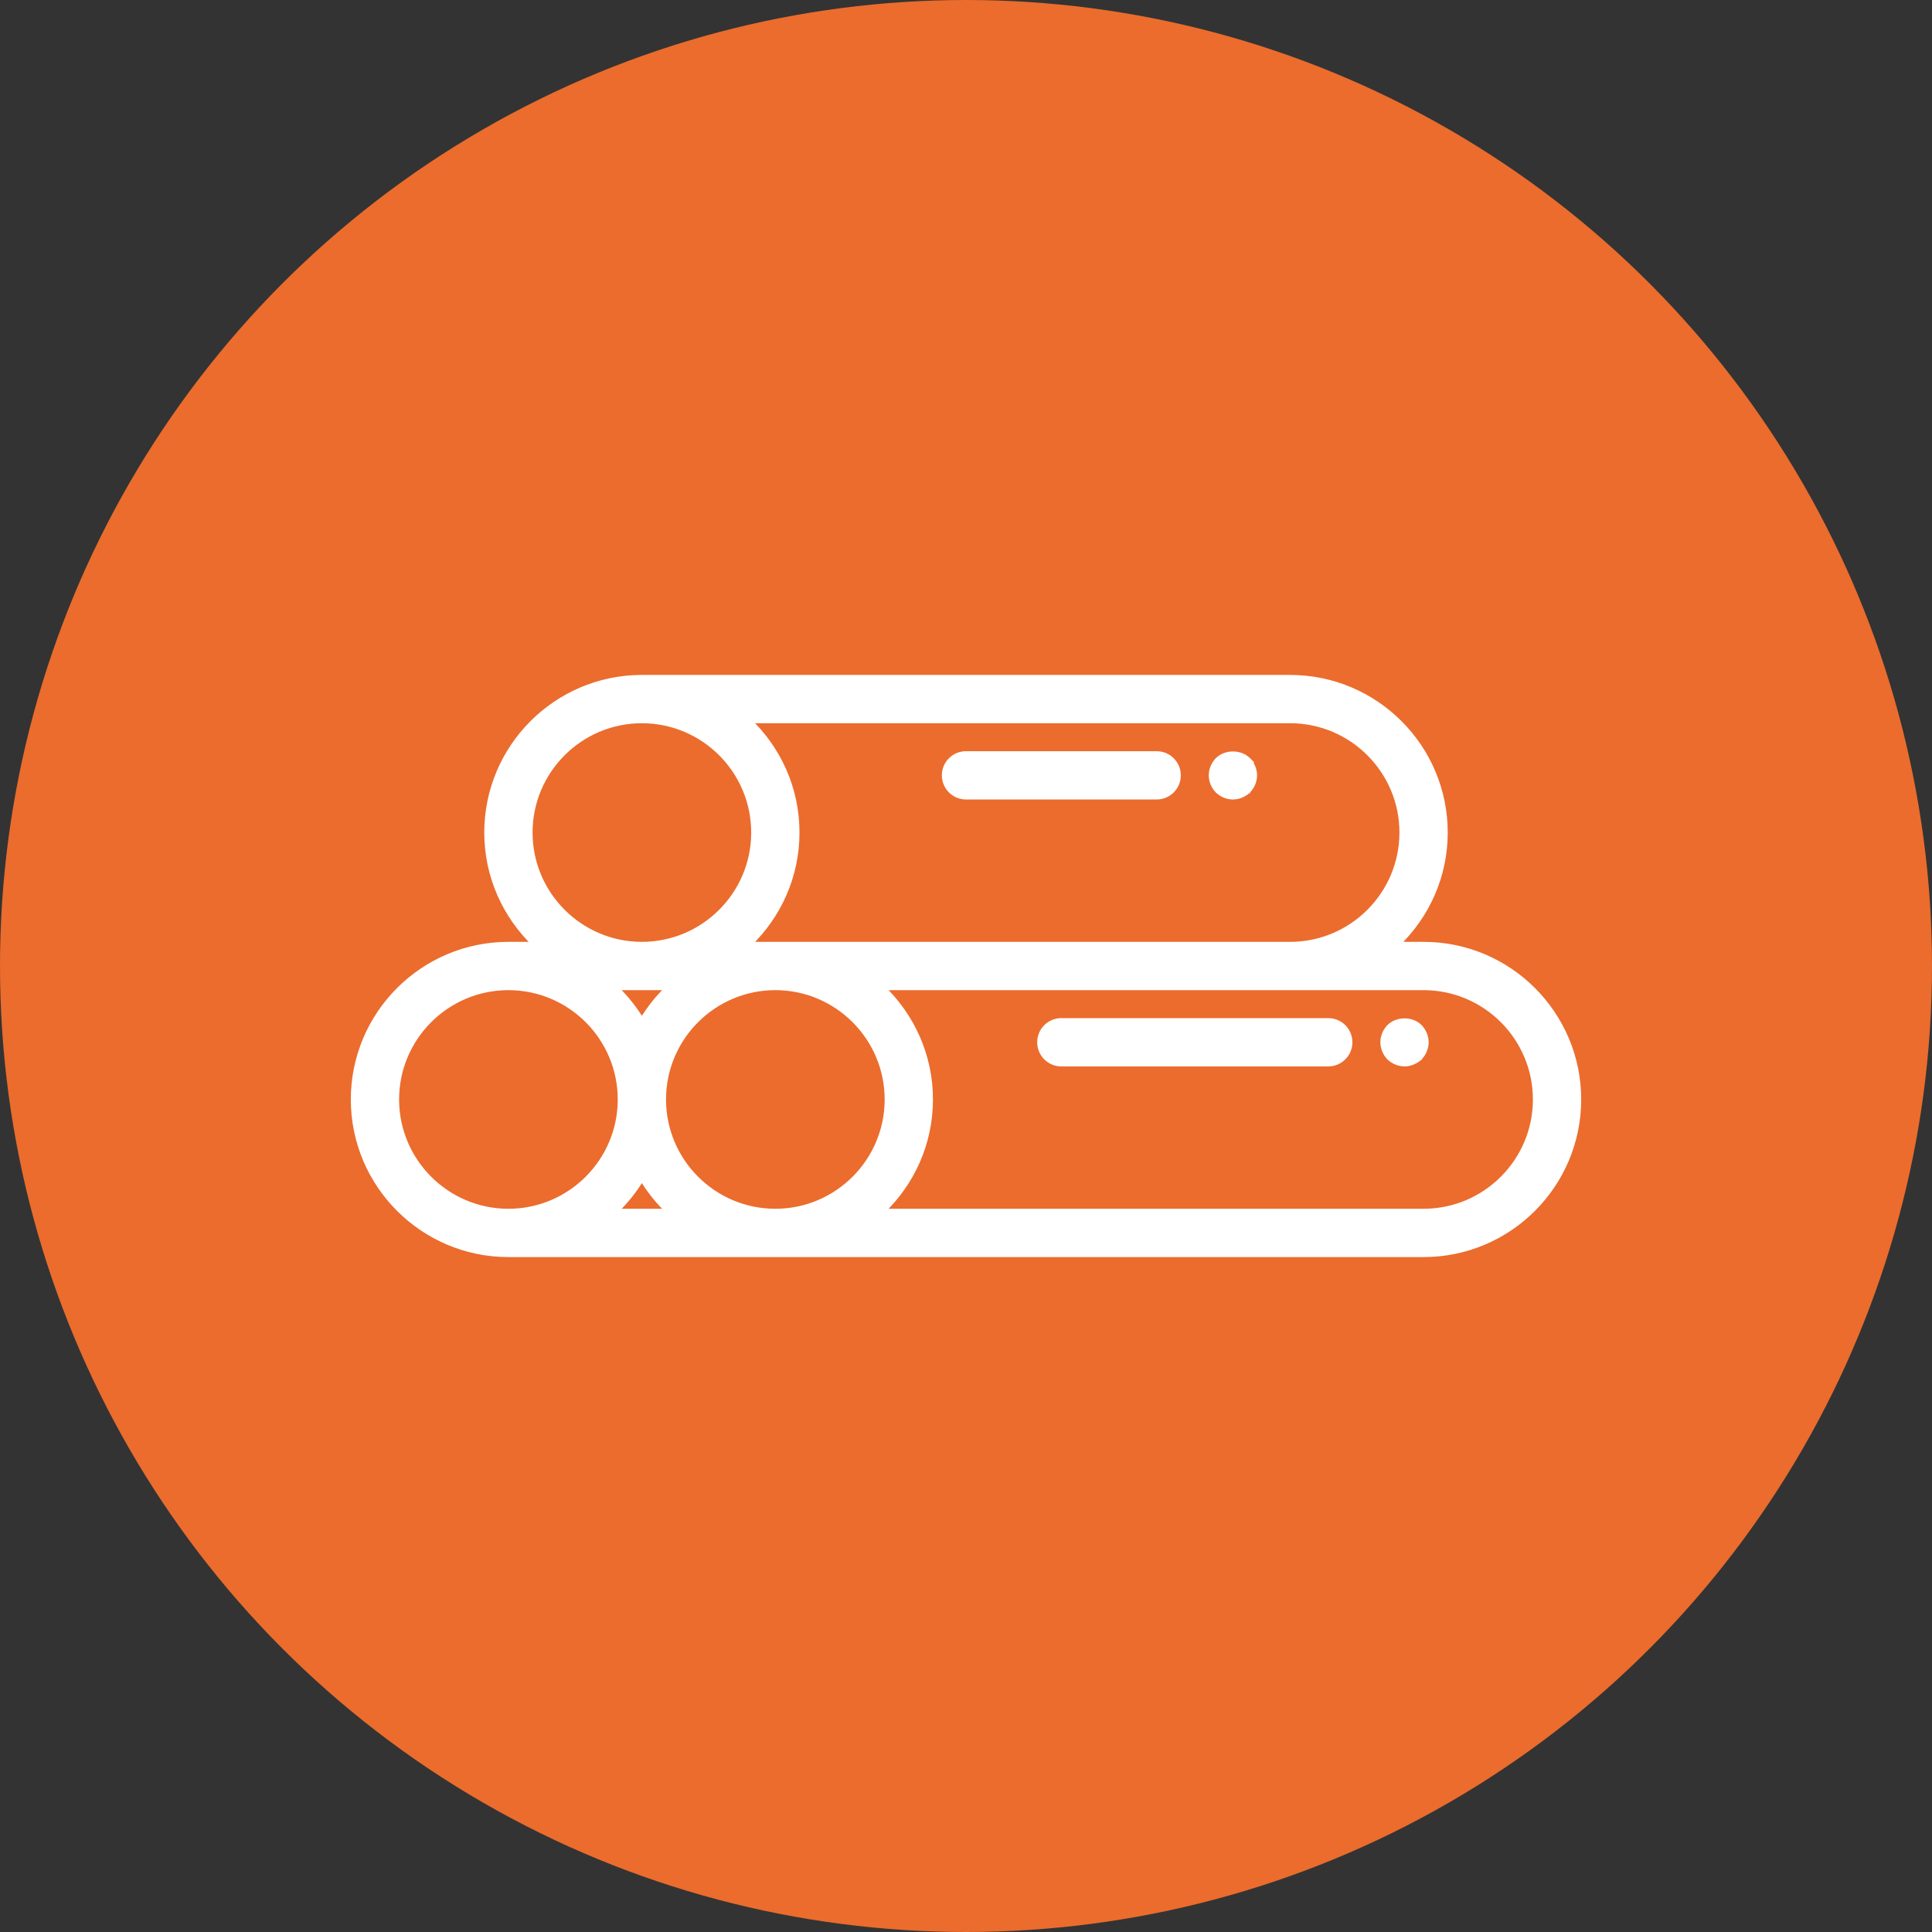
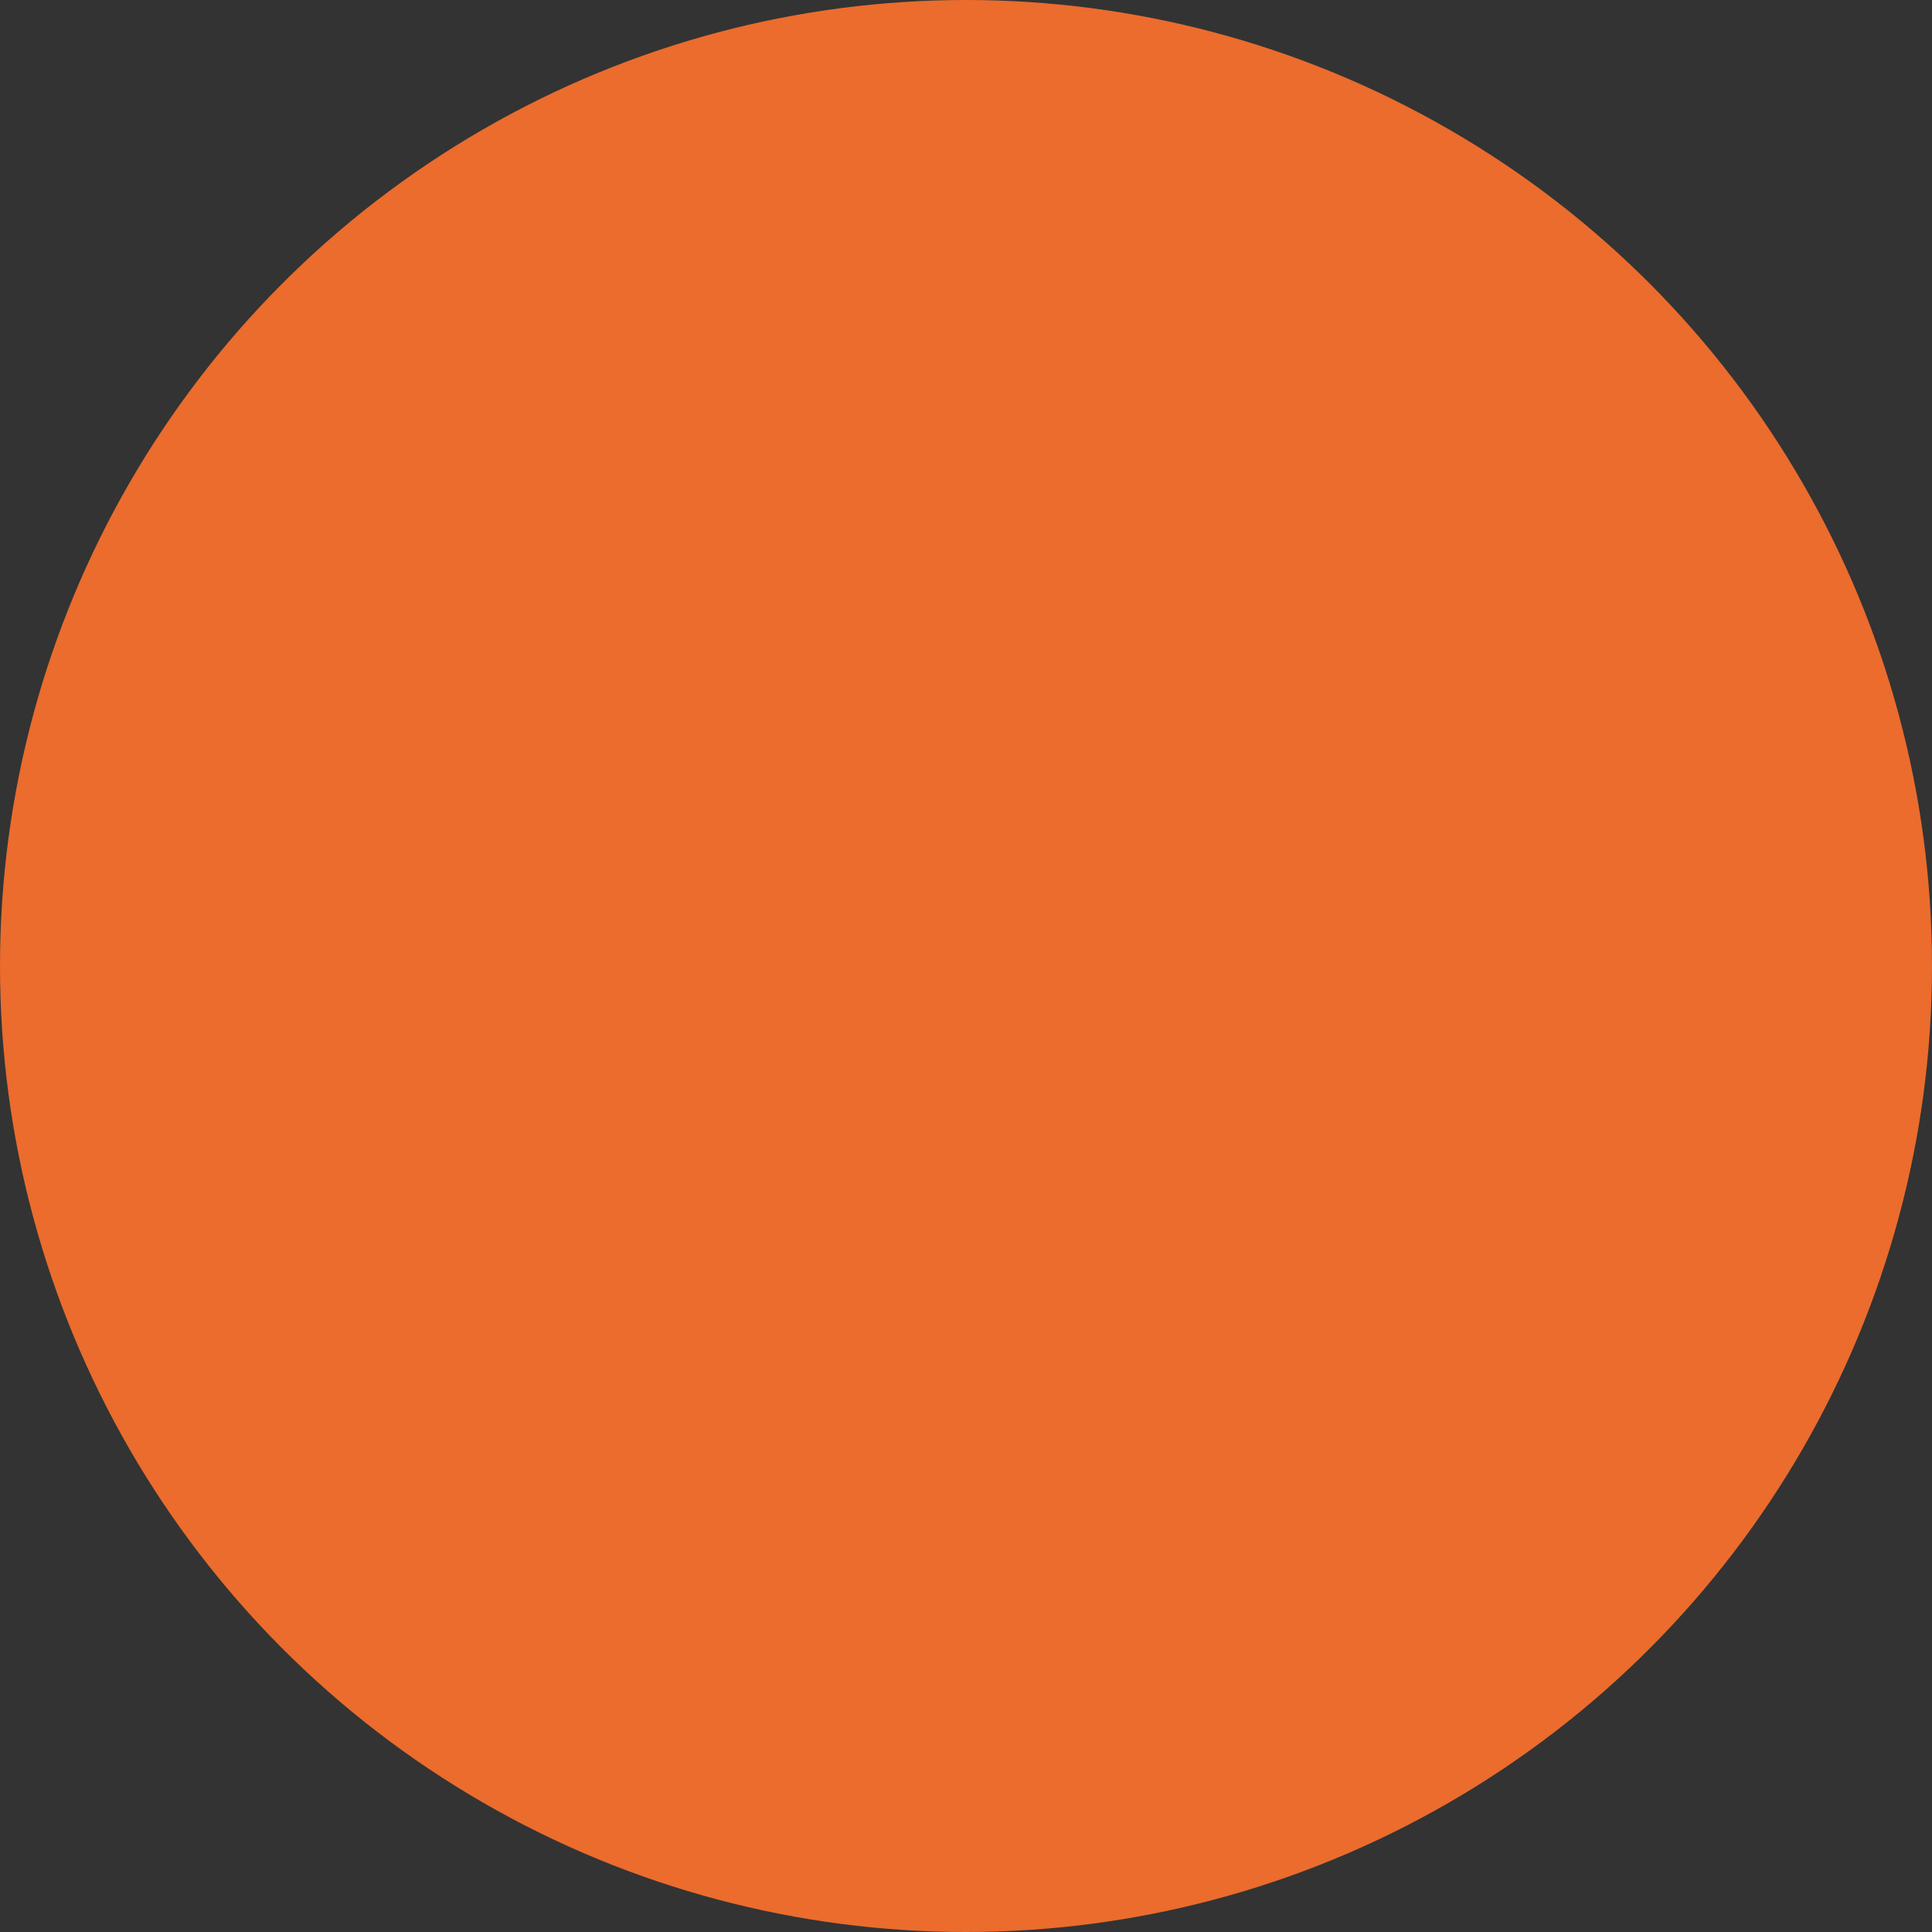
<svg xmlns="http://www.w3.org/2000/svg" width="38" height="38" viewBox="0 0 38 38" fill="none">
  <rect x="0" y="0" width="38" height="38" fill="#333333" stroke="none" />
  <circle cx="19" cy="19" r="19" fill="#EB6C2D" />
-   <path d="M28 18.575H27.481C28.061 18.02 28.425 17.24 28.425 16.375C28.425 14.693 27.057 13.325 25.375 13.325H12.625C10.943 13.325 9.575 14.693 9.575 16.375C9.575 17.24 9.939 18.02 10.519 18.575H10C8.318 18.575 6.95 19.943 6.95 21.625C6.95 23.307 8.318 24.675 10 24.675H28C29.682 24.675 31.05 23.307 31.05 21.625C31.05 19.943 29.682 18.575 28 18.575ZM25.375 14.175C26.588 14.175 27.575 15.162 27.575 16.375C27.575 17.588 26.588 18.575 25.375 18.575H14.731C15.311 18.02 15.675 17.24 15.675 16.375C15.675 15.51 15.311 14.73 14.731 14.175H25.375ZM17.45 21.625C17.45 22.838 16.463 23.825 15.25 23.825C14.037 23.825 13.05 22.838 13.05 21.625C13.05 20.412 14.037 19.425 15.25 19.425C16.463 19.425 17.45 20.412 17.45 21.625ZM12.625 19.425H13.144C12.943 19.617 12.768 19.835 12.625 20.076C12.482 19.835 12.307 19.617 12.106 19.425H12.625ZM10.425 16.375C10.425 15.162 11.412 14.175 12.625 14.175C13.838 14.175 14.825 15.162 14.825 16.375C14.825 17.588 13.838 18.575 12.625 18.575C11.412 18.575 10.425 17.588 10.425 16.375ZM7.8 21.625C7.8 20.412 8.787 19.425 10 19.425C11.213 19.425 12.2 20.412 12.2 21.625C12.2 22.838 11.213 23.825 10 23.825C8.787 23.825 7.8 22.838 7.8 21.625ZM13.144 23.825H12.106C12.307 23.633 12.482 23.415 12.625 23.174C12.768 23.415 12.943 23.633 13.144 23.825ZM28 23.825H17.356C17.936 23.27 18.3 22.49 18.3 21.625C18.3 20.76 17.936 19.98 17.356 19.425H25.375H28C29.213 19.425 30.2 20.412 30.2 21.625C30.2 22.838 29.213 23.825 28 23.825Z" fill="white" stroke="white" stroke-width="0.1" />
-   <path d="M19 15.675H22.75C22.985 15.675 23.175 15.485 23.175 15.25C23.175 15.015 22.985 14.825 22.75 14.825H19C18.765 14.825 18.575 15.015 18.575 15.25C18.575 15.485 18.765 15.675 19 15.675Z" fill="white" stroke="white" stroke-width="0.1" />
-   <path d="M24.55 15.553L24.551 15.553L24.552 15.551C24.628 15.471 24.675 15.361 24.675 15.25C24.675 15.139 24.628 15.029 24.552 14.949L24.553 14.949L24.552 14.948C24.471 14.868 24.36 14.83 24.25 14.83C24.14 14.83 24.029 14.868 23.948 14.948L23.948 14.948L23.948 14.949C23.872 15.029 23.825 15.135 23.825 15.25C23.825 15.361 23.871 15.471 23.948 15.551L23.948 15.551L23.949 15.552C24.029 15.628 24.139 15.675 24.25 15.675C24.361 15.675 24.47 15.628 24.55 15.553Z" fill="white" stroke="white" stroke-width="0.1" />
-   <path d="M26.125 20.075H20.875C20.64 20.075 20.45 20.265 20.45 20.5C20.45 20.735 20.64 20.925 20.875 20.925H26.125C26.36 20.925 26.55 20.735 26.55 20.5C26.55 20.265 26.36 20.075 26.125 20.075Z" fill="white" stroke="white" stroke-width="0.1" />
-   <path d="M27.323 20.198L27.323 20.198L27.323 20.199C27.246 20.279 27.2 20.389 27.2 20.5C27.2 20.611 27.246 20.721 27.323 20.801L27.323 20.801L27.324 20.802C27.404 20.878 27.514 20.925 27.625 20.925C27.736 20.925 27.845 20.878 27.925 20.803L27.926 20.803L27.927 20.801C28.003 20.721 28.05 20.611 28.05 20.5C28.05 20.389 28.003 20.279 27.927 20.199L27.927 20.199L27.927 20.198C27.846 20.118 27.735 20.08 27.625 20.08C27.515 20.08 27.404 20.118 27.323 20.198Z" fill="white" stroke="white" stroke-width="0.1" />
</svg>